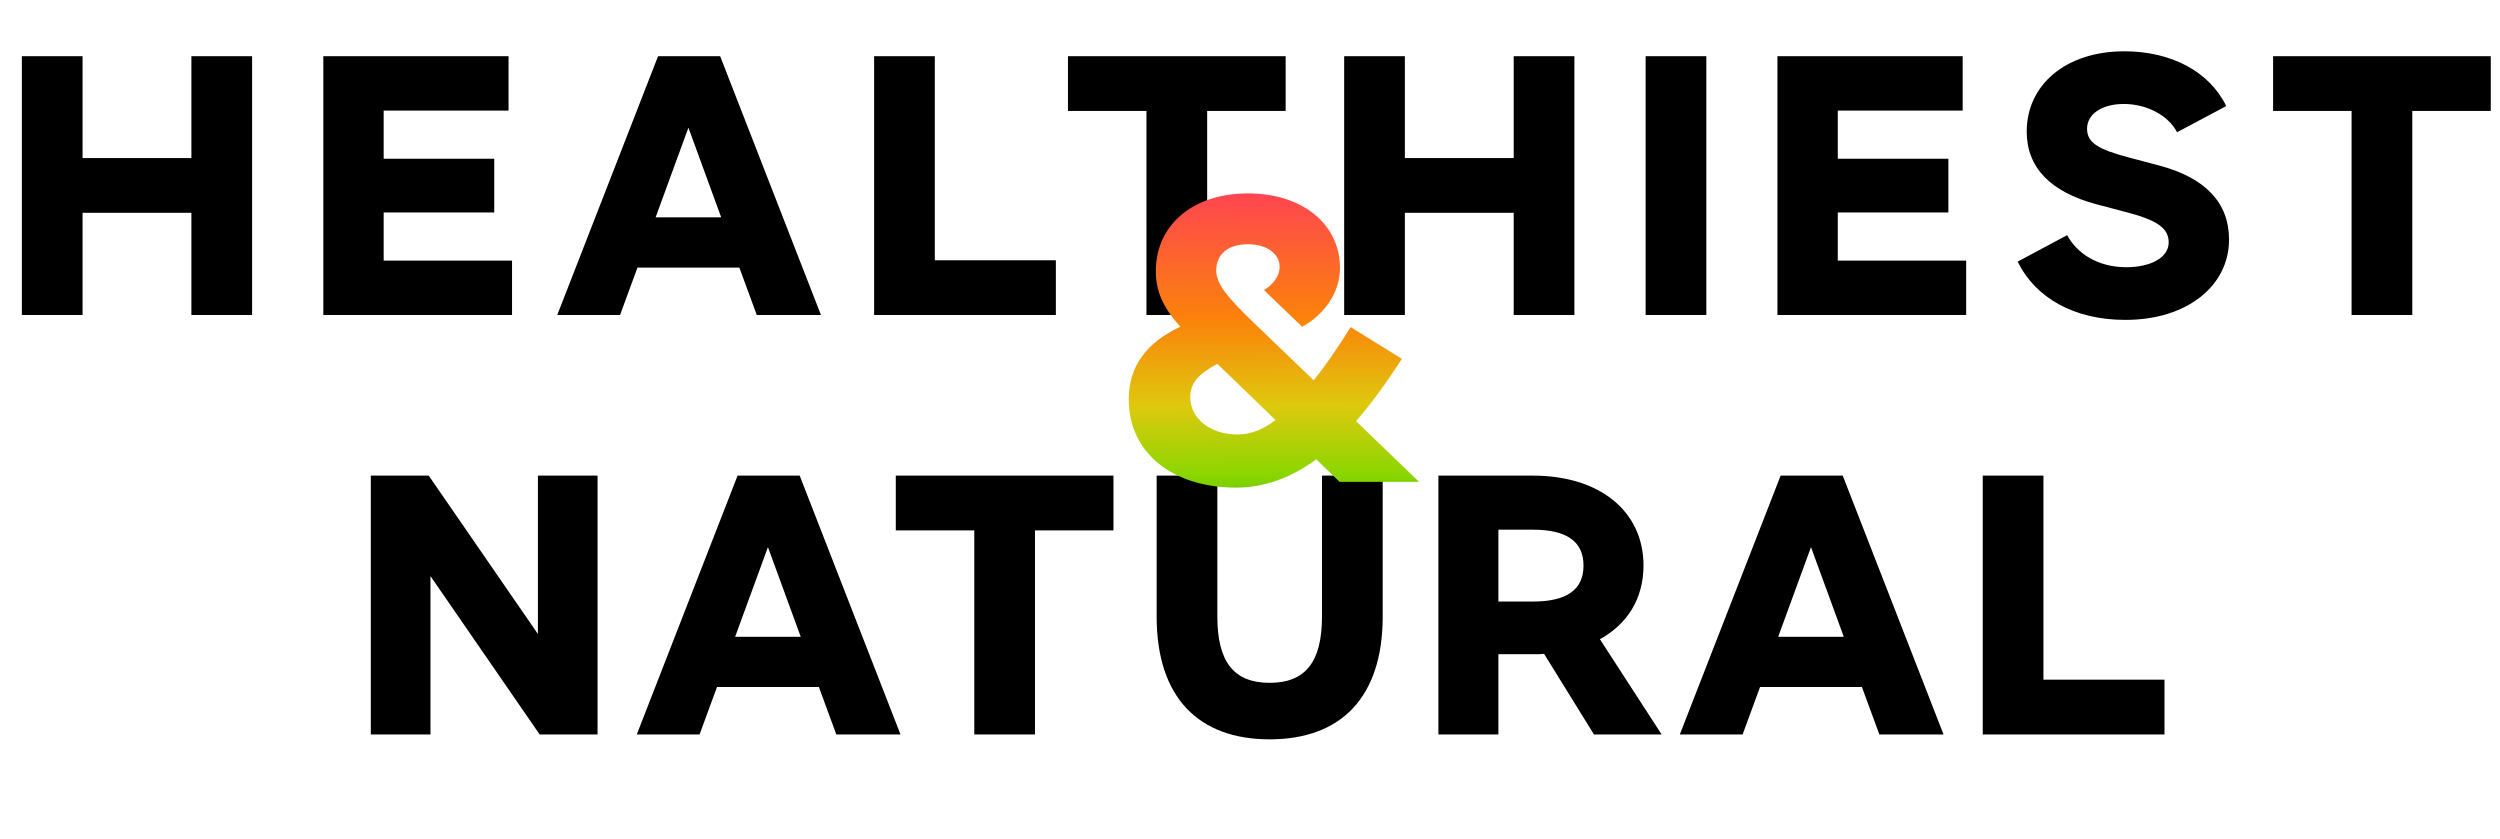
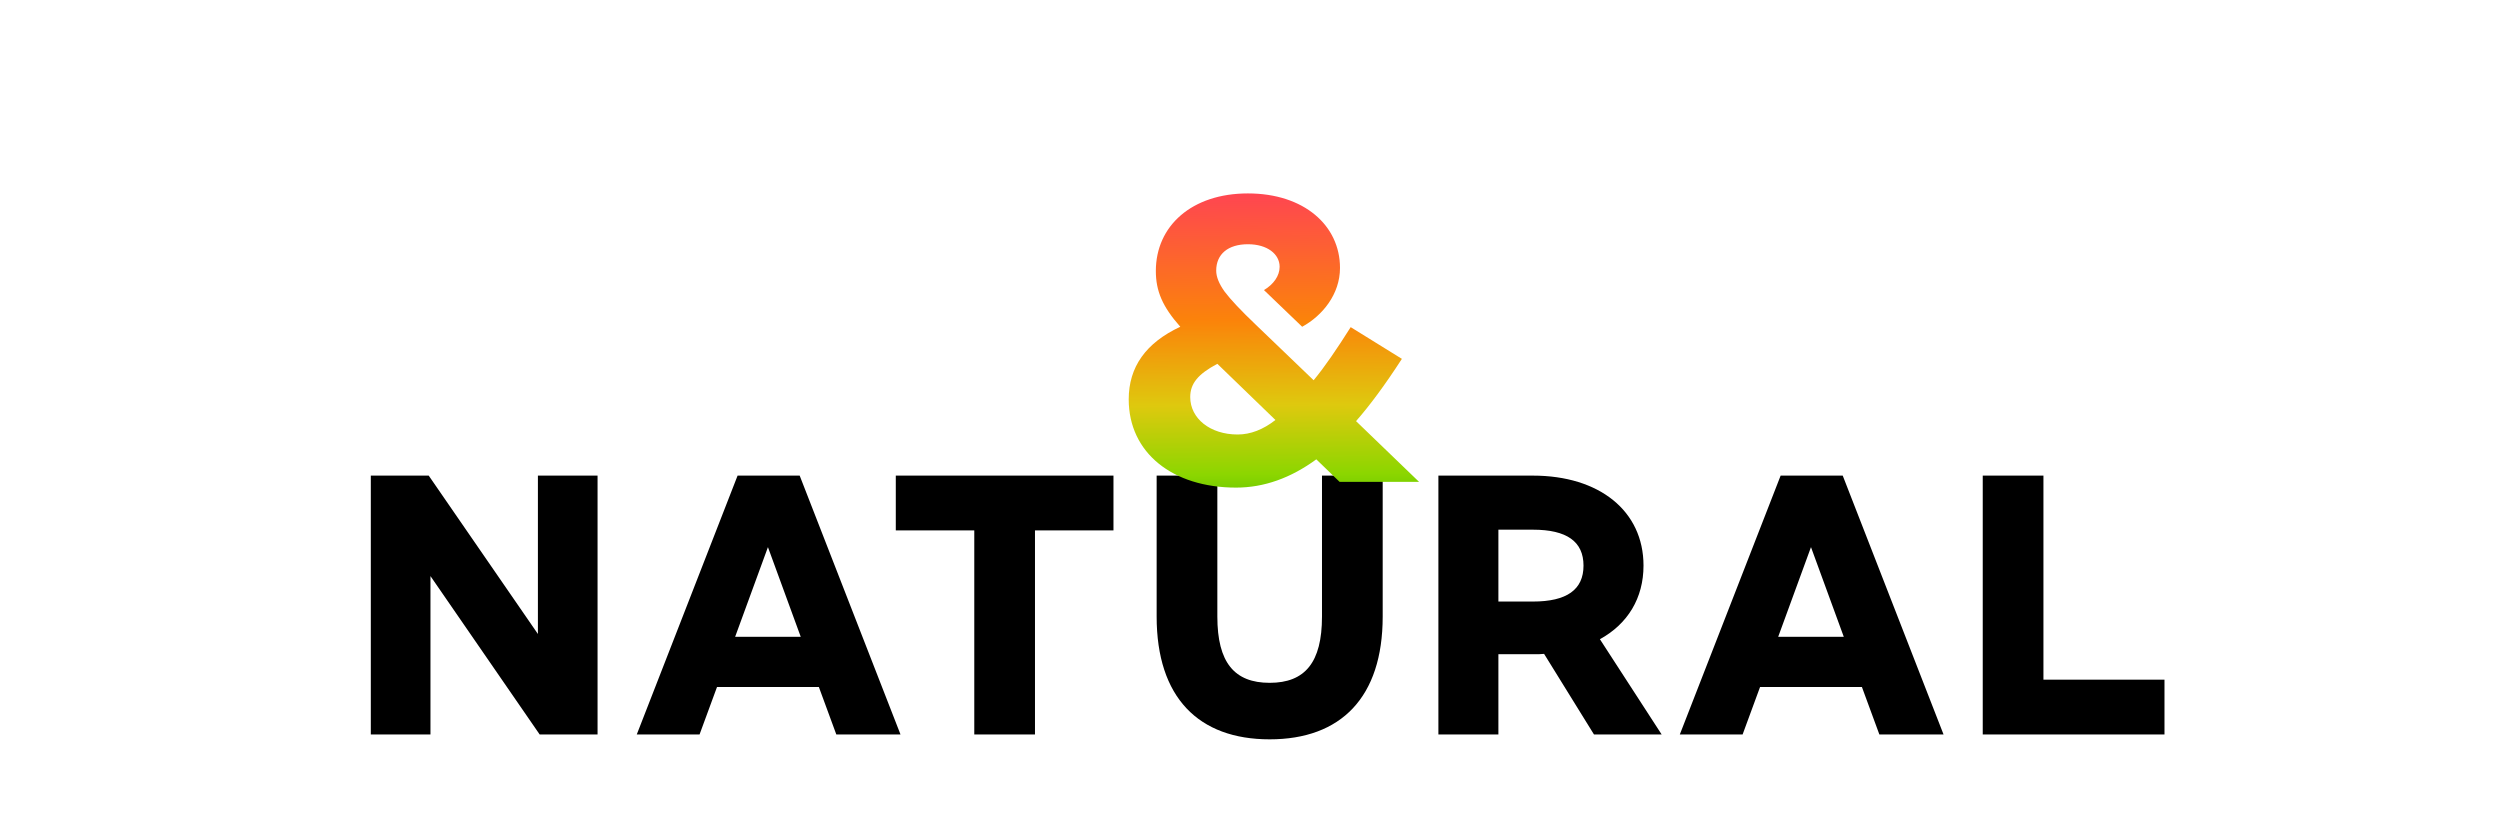
<svg xmlns="http://www.w3.org/2000/svg" fill="none" viewBox="0 0 602 202" height="202" width="602">
  <path fill="black" d="M89.292 114.528H103.236L129.528 152.664V114.528L143.892 114.528V176.856H129.948L103.656 138.72L103.656 176.856H89.292L89.292 114.528ZM201.383 176.856L197.183 165.432H172.655L168.455 176.856H153.335L177.611 114.528H192.563L216.839 176.856L201.383 176.856ZM177.023 153.336H192.815L184.919 131.748L177.023 153.336ZM234.607 127.716H215.707V114.528H268.123V127.716H249.223V176.856H234.607V127.716ZM278.52 148.464V114.528H293.136V148.464C293.136 159.552 297.252 164.424 305.736 164.424C314.22 164.424 318.336 159.552 318.336 148.464V114.528H332.952V148.464C332.952 167.952 322.872 178.032 305.736 178.032C288.6 178.032 278.52 167.952 278.52 148.464ZM400.125 176.856H383.829L371.817 157.452C371.229 157.536 370.305 157.536 369.129 157.536H360.813V176.856H346.365V114.528H369.129C385.089 114.528 395.757 123.012 395.757 136.2C395.757 144.012 391.977 150.228 385.257 153.924L400.125 176.856ZM360.813 127.548V144.852H369.129C377.277 144.852 381.309 141.996 381.309 136.2C381.309 130.404 377.277 127.548 369.129 127.548H360.813ZM452.549 176.856L448.349 165.432H423.821L419.621 176.856H404.501L428.777 114.528H443.729L468.005 176.856H452.549ZM428.189 153.336H443.981L436.085 131.748L428.189 153.336ZM477.444 114.528L492.06 114.528V163.668H521.208V176.856H477.444V114.528Z" />
-   <path fill="black" d="M5.265 13.528L19.881 13.528L19.881 38.056L46.089 38.056L46.089 13.528L60.705 13.528L60.705 75.856H46.089L46.089 51.244L19.881 51.244L19.881 75.856H5.265L5.265 13.528ZM77.856 13.528L122.46 13.528V26.632L92.388 26.632V38.224L119.016 38.224L119.016 51.16L92.388 51.16V62.752L123.3 62.752V75.856H77.856L77.856 13.528ZM182.233 75.856L178.033 64.432H153.505L149.305 75.856H134.185L158.461 13.528L173.413 13.528L197.689 75.856H182.233ZM157.873 52.336H173.665L165.769 30.748L157.873 52.336ZM210.487 13.528L225.103 13.528V62.668L254.251 62.668V75.856L210.487 75.856V13.528ZM276.068 26.716H257.168V13.528L309.584 13.528V26.716L290.684 26.716V75.856H276.068V26.716ZM323.677 13.528L338.293 13.528V38.056H364.501V13.528L379.117 13.528V75.856H364.501V51.244H338.293V75.856H323.677V13.528ZM396.268 13.528L410.884 13.528V75.856L396.268 75.856V13.528ZM428.008 13.528L472.612 13.528V26.632L442.54 26.632V38.224L469.168 38.224V51.16L442.54 51.16V62.752L473.452 62.752V75.856H428.008V13.528ZM485.849 63.004L497.777 56.62C500.129 61.072 505.253 64.348 511.973 64.348C517.937 64.348 522.221 61.996 522.221 58.384C522.221 54.94 519.449 53.008 511.973 51.076L504.665 49.144C493.829 46.204 488.033 40.408 488.033 31.672C488.033 20.5 497.357 12.352 511.553 12.352C522.725 12.352 531.965 17.14 536.081 25.54L524.237 31.84C522.137 27.808 517.013 25.036 511.385 25.036C506.261 25.036 502.565 27.388 502.565 31C502.565 34.36 505.169 35.956 512.813 37.972L520.121 39.904C530.957 42.844 536.753 48.724 536.753 57.712C536.753 68.8 526.673 77.032 511.805 77.032C499.457 77.032 490.133 71.74 485.849 63.004ZM566.261 26.716L547.361 26.716V13.528L599.777 13.528V26.716L580.877 26.716V75.856L566.261 75.856V26.716Z" />
  <path fill="url(#paint0_linear_1_2051)" d="M341.715 116.036H322.579L316.967 110.608C310.803 115.116 304.363 117.416 297.647 117.416C282.375 117.416 271.795 109.044 271.795 96.164C271.795 88.344 275.935 82.548 284.215 78.684C279.891 73.808 278.327 70.036 278.327 65.252C278.327 54.396 286.975 46.576 300.499 46.576C314.023 46.576 322.671 54.304 322.671 64.516C322.671 70.864 318.439 76.016 313.563 78.684L304.363 69.852C306.663 68.472 308.135 66.448 308.135 64.24C308.135 61.204 305.191 58.812 300.499 58.812C295.715 58.812 292.863 61.204 292.863 65.16C292.863 66.632 293.507 68.288 294.887 70.22C296.267 72.06 298.751 74.728 302.523 78.316L316.323 91.564C318.991 88.344 321.935 84.02 325.247 78.776L337.575 86.412C333.527 92.668 329.847 97.636 326.535 101.408L341.715 116.036ZM307.123 101.132L293.139 87.608C288.447 90.092 286.607 92.392 286.607 95.612C286.607 100.764 291.391 104.628 298.015 104.628C301.143 104.628 304.179 103.432 307.123 101.132Z" />
  <defs>
    <linearGradient gradientUnits="userSpaceOnUse" y2="31.446" x2="283.423" y1="141.25" x1="284.188" id="paint0_linear_1_2051">
      <stop stop-color="#06A106" offset="0.032" />
      <stop stop-color="#8CD600" offset="0.245" />
      <stop stop-color="#DEC90E" offset="0.396" />
      <stop stop-color="#FB830A" offset="0.583" />
      <stop stop-color="#FF4156" offset="0.881" />
      <stop stop-color="#EF1225" offset="1" />
    </linearGradient>
  </defs>
</svg>